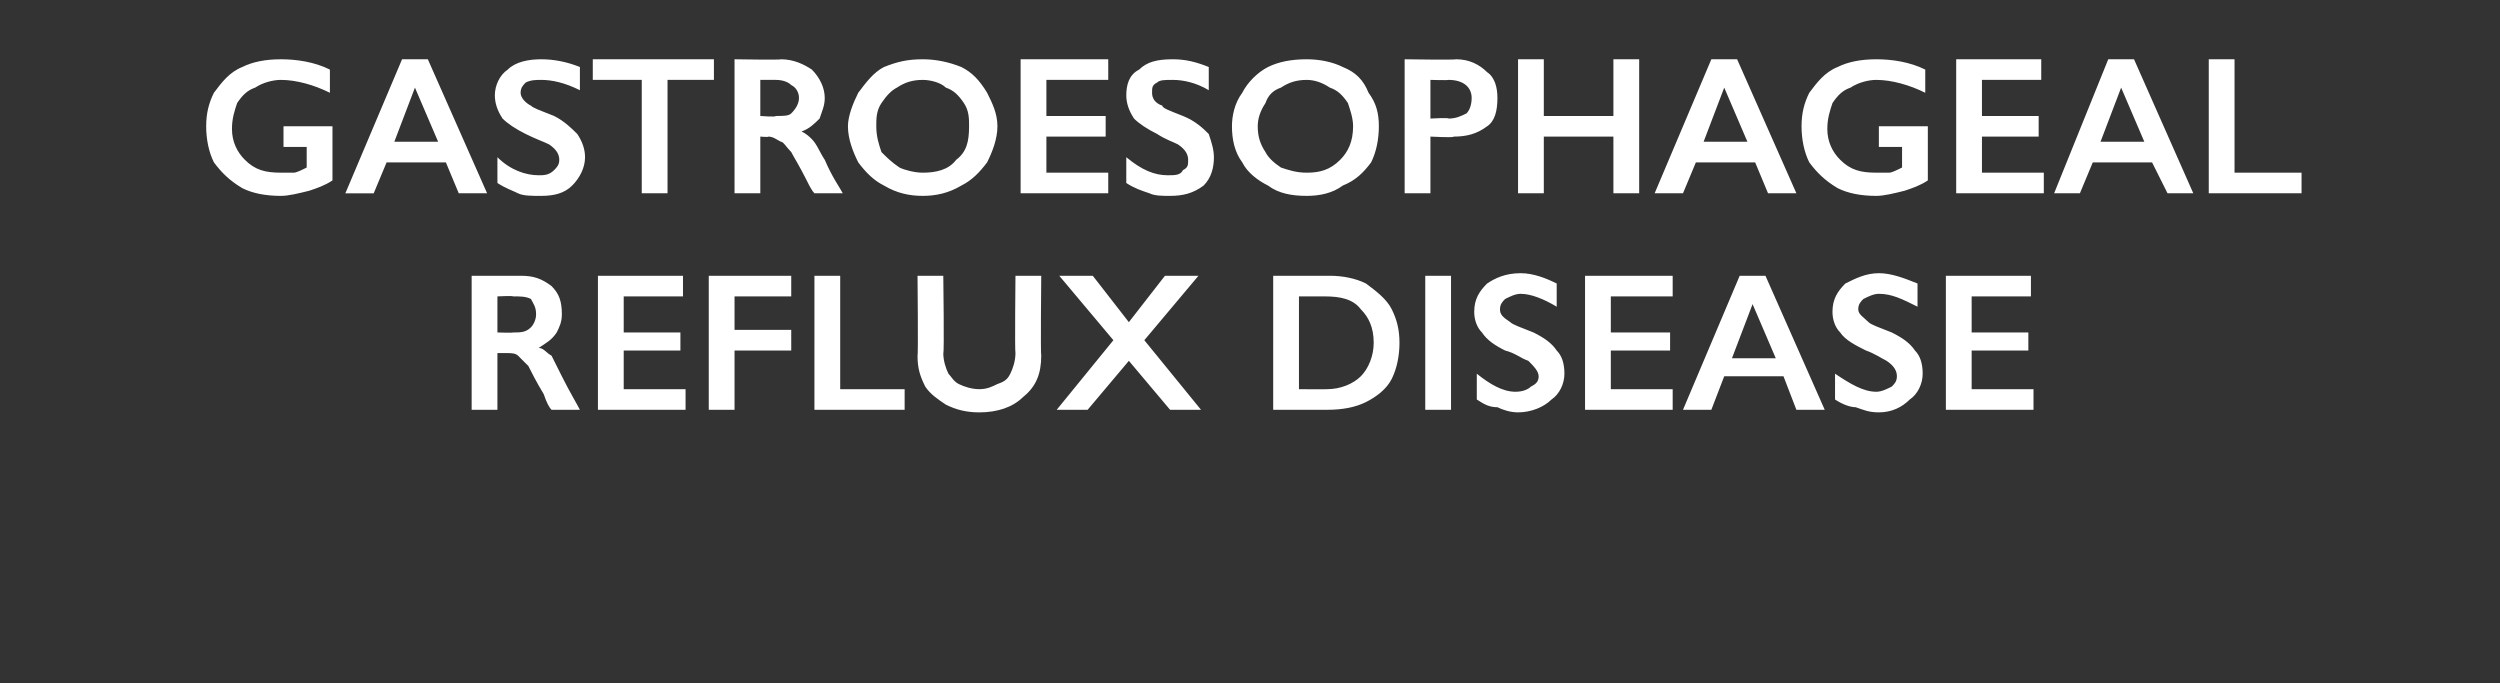
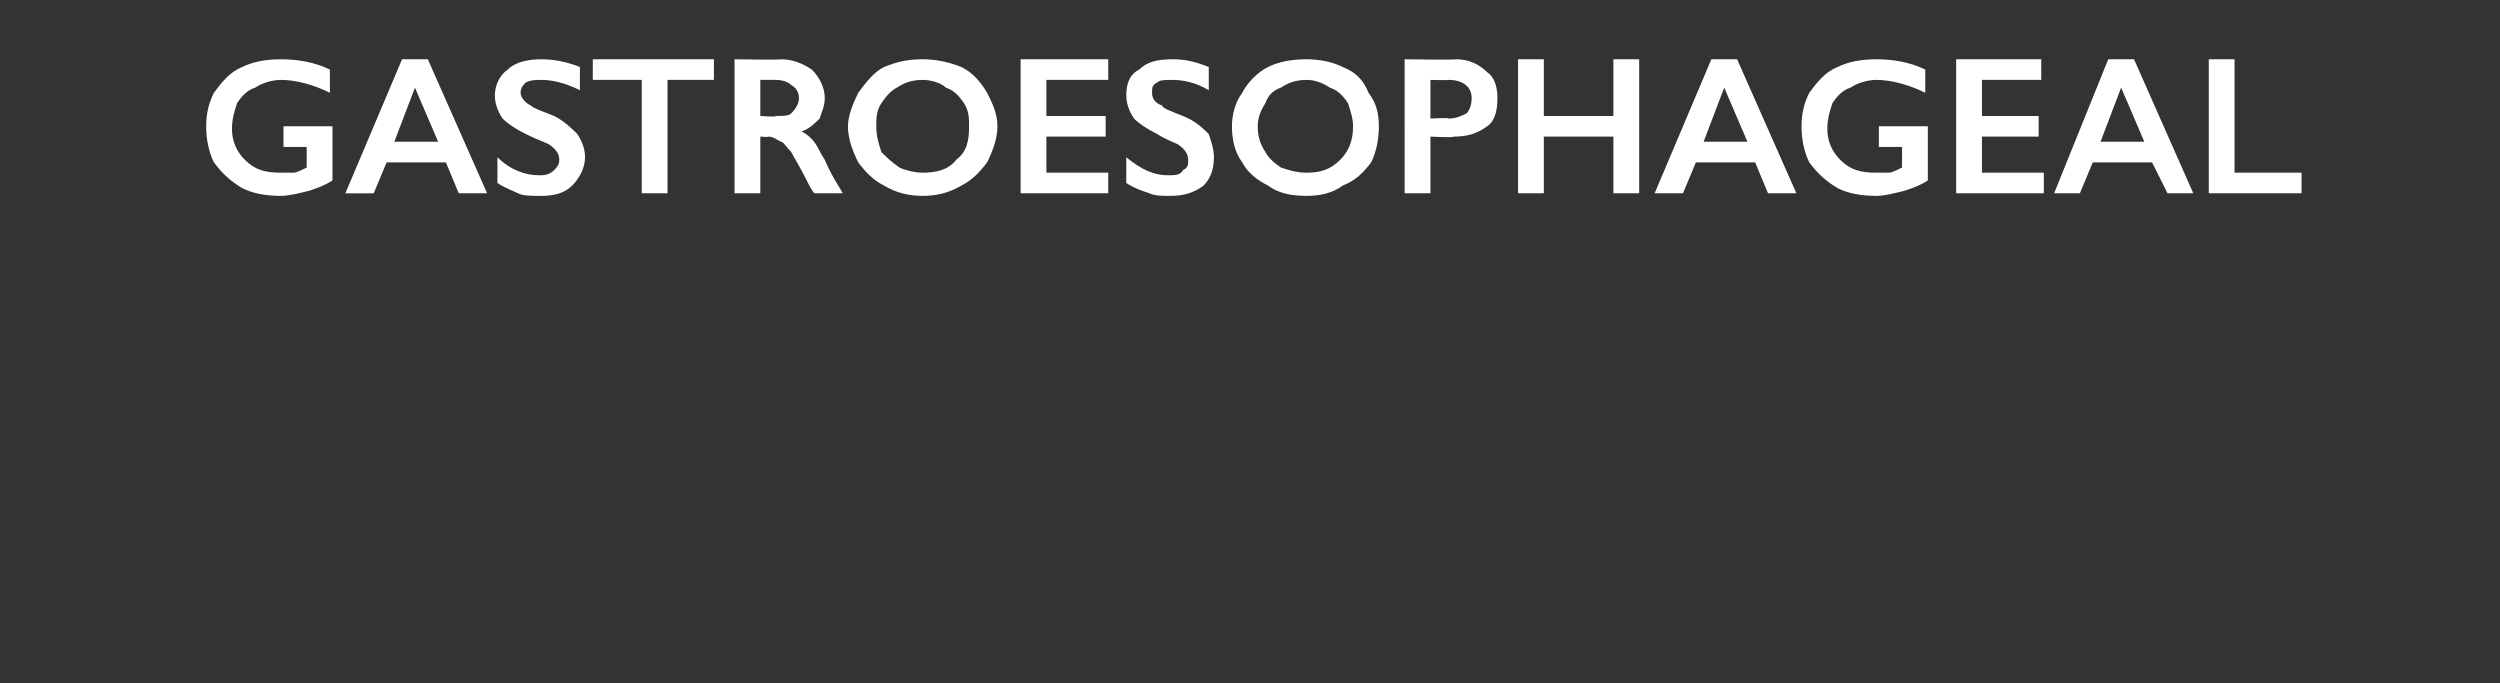
<svg xmlns="http://www.w3.org/2000/svg" version="1.1" width="97px" height="26.5px" viewBox="0 -2 97 26.5" style="top:-2px">
  <rect x="0" y="-2" width="97" height="26.5" fill="#333333" stroke="none" />
  <desc>Gastroesophageal reflux disease</desc>
  <defs />
  <g id="Polygon171405">
-     <path d="m20.2 8.7c.5 0 .8.1 1.2.4c.3.3.4.6.4 1.1c0 .3-.1.5-.2.7c-.2.3-.4.4-.7.6c.2 0 .3.2.5.3l.4.8c.3.6.6 1.1.7 1.3h-1.1c-.1-.1-.2-.3-.3-.6c-.3-.5-.5-.9-.6-1.1l-.4-.4c-.1-.1-.3-.1-.4-.1h-.4v2.2h-1V8.7h1.9zm-.3 2.2c.3 0 .5 0 .7-.2c.1-.1.2-.3.2-.5c0-.3-.1-.4-.2-.6c-.2-.1-.4-.1-.7-.1c.02-.03-.6 0-.6 0v1.4s.64.02.6 0zm6.6-2.2v.8h-2.3v1.4h2.2v.7h-2.2v1.5h2.4v.8h-3.4V8.7h3.3zm4.2 0v.8h-2.2v1.3h2.2v.8h-2.2v2.3h-1V8.7h3.2zm1.9 0v4.4h2.5v.8h-3.5V8.7h1zm4 0s.04 3.02 0 3c0 .3.1.6.2.8c.1.1.2.3.4.4c.2.1.5.2.8.2c.3 0 .5-.1.7-.2c.3-.1.4-.2.5-.4c.1-.2.2-.5.2-.8c-.03-.04 0-3 0-3h1s-.03 3.09 0 3.1c0 .7-.2 1.2-.7 1.6c-.4.4-1 .6-1.7.6c-.5 0-.9-.1-1.3-.3c-.3-.2-.6-.4-.8-.7c-.2-.4-.3-.7-.3-1.2c.03.02 0-3.1 0-3.1h1zm5.8 0l1.4 1.8l1.4-1.8h1.3l-2.1 2.5l2.2 2.7h-1.2L43.8 12l-1.6 1.9H41l2.2-2.7l-2.1-2.5h1.3zm9.2 0c.5 0 1 .1 1.4.3c.4.3.8.6 1 1c.2.4.3.8.3 1.3c0 .5-.1 1-.3 1.4c-.2.4-.6.7-1 .9c-.4.2-.9.3-1.5.3h-2.1V8.7h2.2zm-.1 4.4c.5 0 1-.2 1.3-.5c.3-.3.5-.8.5-1.3c0-.6-.2-1-.5-1.3c-.3-.4-.8-.5-1.4-.5h-1v3.6s1.07.01 1.1 0zm4.8-4.4v5.2h-1V8.7h1zm2.7-.1c.5 0 1 .2 1.4.4v.9c-.5-.3-1-.5-1.4-.5c-.2 0-.4.1-.6.2c-.1.1-.2.2-.2.4c0 .2.1.3.4.5c.1.1.4.2.9.4c.4.2.7.4.9.7c.2.2.3.5.3.9c0 .4-.2.8-.5 1c-.3.3-.8.5-1.3.5c-.3 0-.6-.1-.8-.2c-.3 0-.5-.1-.8-.3v-1c.5.4 1 .7 1.5.7c.3 0 .5-.1.6-.2c.2-.1.3-.2.3-.4c0-.2-.2-.4-.4-.6c-.3-.1-.5-.3-.9-.4c-.4-.2-.7-.4-.9-.7c-.2-.2-.3-.5-.3-.8c0-.5.2-.8.5-1.1c.3-.2.7-.4 1.3-.4zm5.9.1v.8h-2.4v1.4h2.3v.7h-2.3v1.5h2.4v.8h-3.4V8.7h3.4zm3.6 0l2.3 5.2h-1.1l-.5-1.3h-2.3l-.5 1.3h-1.1l2.2-5.2h1zm-1.3 3.2h1.7L68 9.8l-.8 2.1zm5.7-3.3c.5 0 1 .2 1.5.4v.9c-.6-.3-1-.5-1.5-.5c-.2 0-.4.1-.6.2c-.1.1-.2.2-.2.4c0 .2.2.3.4.5c.1.1.4.2.9.4c.4.2.7.4.9.7c.2.2.3.5.3.9c0 .4-.2.8-.5 1c-.3.3-.7.5-1.2.5c-.4 0-.6-.1-.9-.2c-.2 0-.5-.1-.8-.3v-1c.6.4 1.1.7 1.6.7c.2 0 .4-.1.6-.2c.1-.1.2-.2.2-.4c0-.2-.1-.4-.4-.6c-.2-.1-.5-.3-.8-.4c-.4-.2-.8-.4-1-.7c-.2-.2-.3-.5-.3-.8c0-.5.2-.8.5-1.1c.4-.2.8-.4 1.3-.4zm5.9.1v.8h-2.3v1.4h2.2v.7h-2.2v1.5h2.4v.8h-3.4V8.7h3.3z" stroke="none" fill="#fff" />
-   </g>
+     </g>
  <g id="Polygon171404">
    <path d="m10.9.3c.6 0 1.3.1 1.9.4v.9c-.6-.3-1.3-.5-1.9-.5c-.3 0-.7.1-1 .3c-.3.1-.5.3-.7.6c-.1.3-.2.6-.2 1c0 .5.2.9.5 1.2c.4.4.8.5 1.4.5h.5c.1 0 .3-.1.5-.2v-.8h-.9v-.8h1.9v2.1c-.3.2-.6.3-.9.4c-.4.1-.8.2-1.1.2c-.6 0-1.1-.1-1.5-.3c-.5-.3-.8-.6-1.1-1c-.2-.4-.3-.9-.3-1.4c0-.5.1-.9.3-1.3c.3-.4.6-.8 1.1-1c.4-.2.9-.3 1.5-.3zm5.7 0l2.3 5.2h-1.1l-.5-1.2H15l-.5 1.2h-1.1L15.6.3h1zm-1.3 3.2h1.7l-.9-2.1l-.8 2.1zM21 .3c.5 0 1 .1 1.5.3v.9c-.6-.3-1.1-.4-1.5-.4c-.2 0-.4 0-.6.1c-.1.1-.2.2-.2.4c0 .2.2.4.4.5c.1.1.4.2.9.4c.4.2.7.5.9.7c.2.3.3.6.3.9c0 .4-.2.8-.5 1.1c-.3.3-.7.4-1.2.4c-.4 0-.7 0-.9-.1c-.2-.1-.5-.2-.8-.4v-1c.5.5 1.1.7 1.6.7c.2 0 .4 0 .6-.2c.1-.1.2-.2.2-.4c0-.2-.1-.4-.4-.6c-.2-.1-.5-.2-.9-.4c-.4-.2-.7-.4-.9-.6c-.2-.3-.3-.6-.3-.9c0-.4.2-.8.5-1c.3-.3.8-.4 1.3-.4zm6.7 0v.8h-1.8v4.4h-1V1.1H23v-.8h4.7zm2.6 0c.5 0 .9.2 1.2.4c.3.3.5.7.5 1.1c0 .3-.1.5-.2.8c-.2.2-.4.4-.7.5c.2.1.3.2.4.3c.2.2.3.5.5.8c.3.7.6 1.1.7 1.3h-1.1c-.1-.1-.2-.3-.3-.5c-.3-.6-.5-.9-.6-1.1c-.2-.2-.3-.4-.4-.4c-.2-.1-.3-.2-.5-.2c.04.03-.3 0-.3 0v2.2h-1V.3s1.84.03 1.8 0zm-.2 2.2c.3 0 .5 0 .6-.1c.2-.2.3-.4.3-.6c0-.2-.1-.4-.3-.5c-.1-.1-.3-.2-.6-.2h-.6v1.4s.61.05.6 0zM35.8.3c.5 0 1 .1 1.5.3c.4.2.7.5 1 1c.2.4.4.8.4 1.3c0 .5-.2 1-.4 1.4c-.3.4-.6.7-1 .9c-.5.3-1 .4-1.5.4c-.5 0-1-.1-1.5-.4c-.4-.2-.7-.5-1-.9c-.2-.4-.4-.9-.4-1.4c0-.4.2-.9.4-1.3c.3-.4.6-.8 1-1c.5-.2.9-.3 1.5-.3zM34 2.9c0 .4.1.7.2 1c.2.2.4.4.7.6c.2.1.6.2.9.2c.5 0 1-.1 1.3-.5c.4-.3.5-.7.5-1.3c0-.3 0-.6-.2-.9c-.2-.3-.4-.5-.7-.6c-.2-.2-.6-.3-.9-.3c-.4 0-.7.1-1 .3c-.2.1-.4.3-.6.6c-.2.3-.2.6-.2.9zm9-2.6v.8h-2.4v1.4h2.3v.8h-2.3v1.4h2.4v.8h-3.4V.3h3.4zm2.5 0c.5 0 .9.1 1.4.3v.9c-.5-.3-1-.4-1.4-.4c-.3 0-.5 0-.6.1c-.2.1-.2.2-.2.4c0 .2.1.4.4.5c0 .1.3.2.8.4c.5.2.8.5 1 .7c.1.3.2.6.2.9c0 .4-.1.8-.4 1.1c-.4.3-.8.4-1.3.4c-.3 0-.6 0-.8-.1c-.3-.1-.6-.2-.9-.4v-1c.6.5 1.1.7 1.6.7c.3 0 .5 0 .6-.2c.2-.1.2-.2.2-.4c0-.2-.1-.4-.4-.6c-.2-.1-.5-.2-.8-.4c-.4-.2-.7-.4-.9-.6c-.2-.3-.3-.6-.3-.9c0-.4.1-.8.5-1c.3-.3.7-.4 1.3-.4zm5.2 0c.5 0 1 .1 1.4.3c.5.2.8.5 1 1c.3.4.4.8.4 1.3c0 .5-.1 1-.3 1.4c-.3.4-.6.7-1.1.9c-.4.3-.9.4-1.4.4c-.6 0-1.1-.1-1.5-.4c-.4-.2-.8-.5-1-.9c-.3-.4-.4-.9-.4-1.4c0-.4.1-.9.4-1.3c.2-.4.6-.8 1-1c.4-.2.9-.3 1.5-.3zm-1.9 2.6c0 .4.1.7.3 1c.1.2.3.4.6.6c.3.1.6.2 1 .2c.5 0 .9-.1 1.3-.5c.3-.3.5-.7.5-1.3c0-.3-.1-.6-.2-.9c-.2-.3-.4-.5-.7-.6c-.3-.2-.6-.3-.9-.3c-.4 0-.7.1-1 .3c-.3.1-.5.3-.6.6c-.2.3-.3.6-.3.9zM56.5.3c.5 0 .9.2 1.2.5c.3.2.4.6.4 1c0 .5-.1.9-.4 1.1c-.4.3-.8.4-1.3.4c.04.05-.9 0-.9 0v2.2h-1V.3s1.98.03 2 0zm-.3 2.3c.3 0 .5-.1.7-.2c.1-.1.2-.3.2-.6c0-.4-.3-.7-.9-.7c-.04.02-.7 0-.7 0v1.5s.73-.04.7 0zM59.9.3v2.2h2.7V.3h1v5.2h-1V3.3h-2.7v2.2h-1V.3h1zm7.5 0l2.3 5.2h-1.1l-.5-1.2h-2.3l-.5 1.2h-1.1L66.4.3h1zm-1.3 3.2h1.7l-.9-2.1l-.8 2.1zM72.8.3c.6 0 1.3.1 1.9.4v.9c-.6-.3-1.3-.5-1.9-.5c-.3 0-.7.1-1 .3c-.3.1-.5.3-.7.6c-.1.3-.2.6-.2 1c0 .5.2.9.5 1.2c.4.4.8.5 1.4.5h.5c.1 0 .3-.1.5-.2v-.8h-.9v-.8h1.9v2.1c-.3.2-.6.3-.9.4c-.4.1-.8.2-1.1.2c-.6 0-1.1-.1-1.5-.3c-.5-.3-.8-.6-1.1-1c-.2-.4-.3-.9-.3-1.4c0-.5.1-.9.3-1.3c.3-.4.6-.8 1.1-1c.4-.2.9-.3 1.5-.3zm6.4 0v.8h-2.3v1.4h2.2v.8h-2.2v1.4h2.4v.8h-3.4V.3h3.3zm3.6 0l2.3 5.2h-1l-.6-1.2h-2.3l-.5 1.2h-1L81.8.3h1zm-1.3 3.2h1.7l-.9-2.1l-.8 2.1zM86.7.3v4.4h2.6v.8h-3.6V.3h1z" stroke="none" fill="#fff" />
  </g>
</svg>